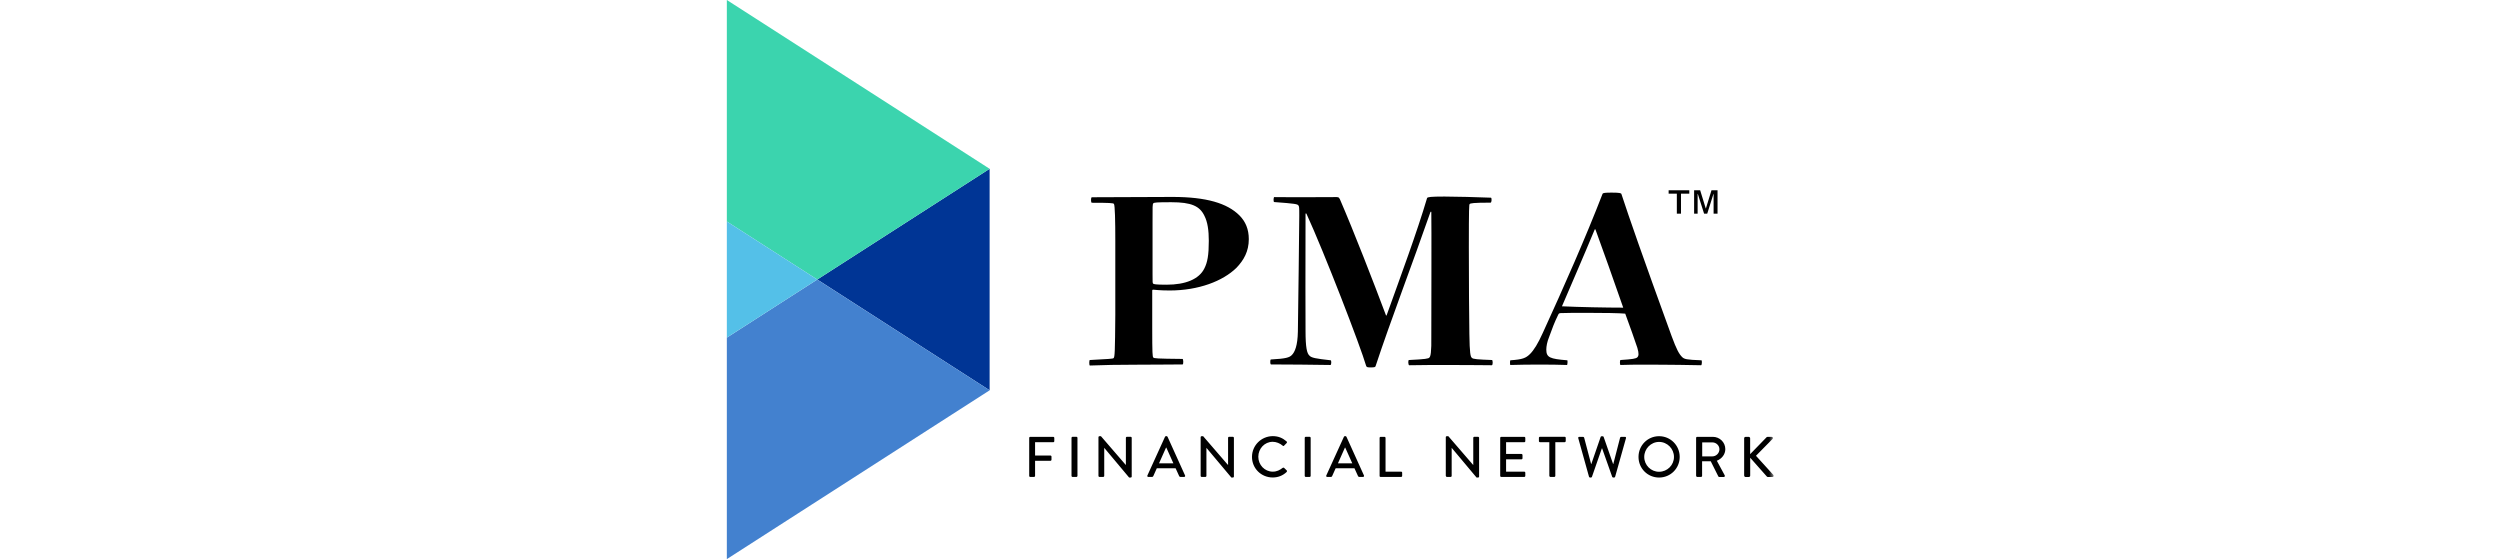
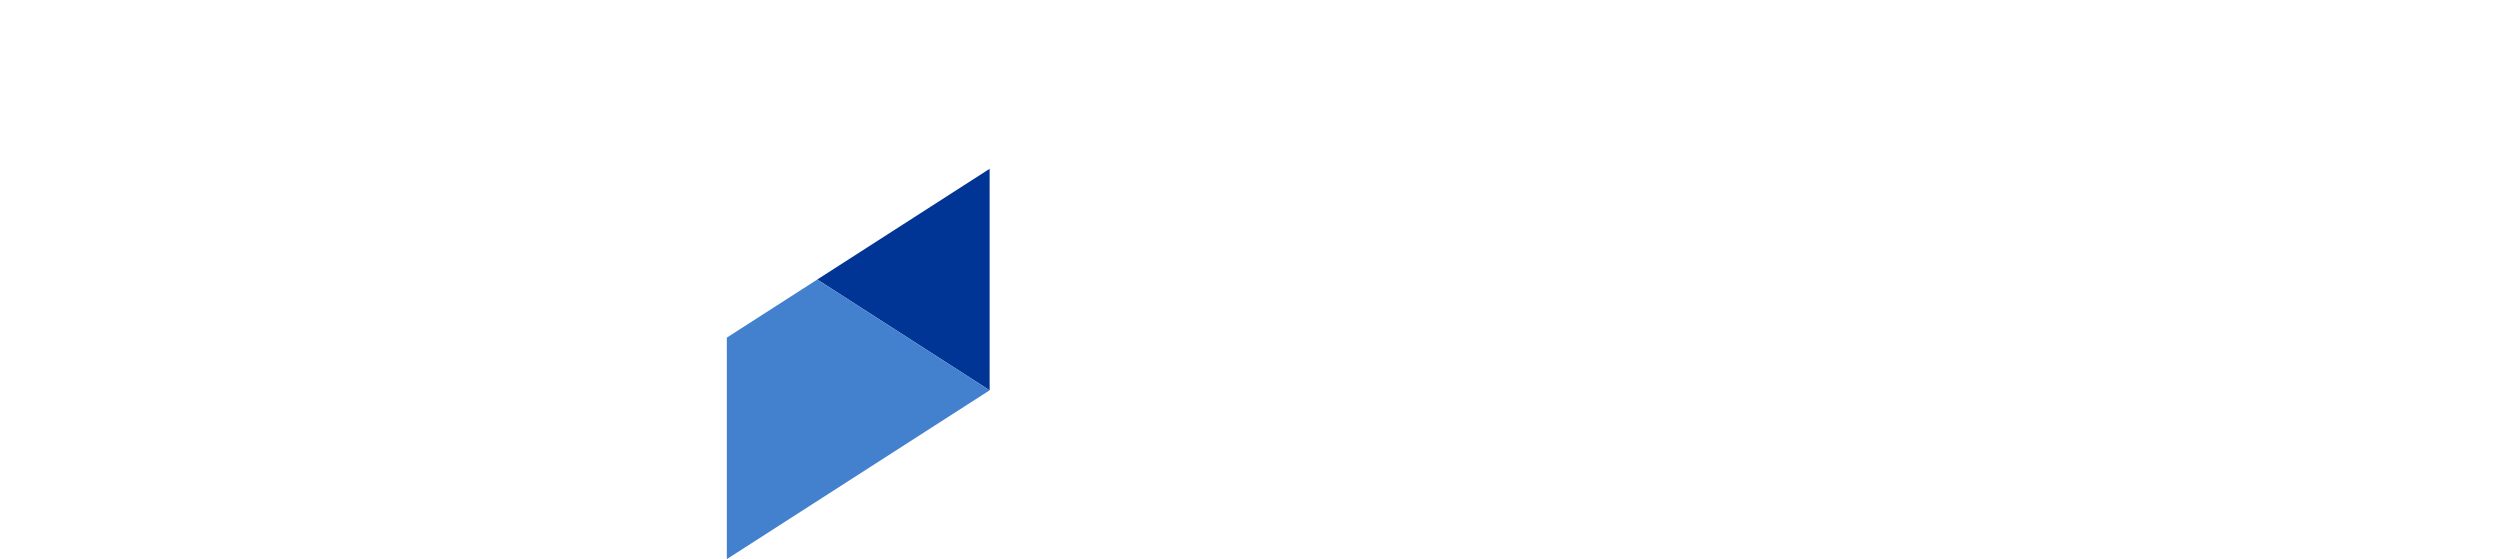
<svg xmlns="http://www.w3.org/2000/svg" width="313" height="70" viewBox="0 0 313 70" fill="none">
  <g clip-path="url(#clip0_1131_571)">
    <mask id="mask0_1131_571" style="mask-type:luminance" maskUnits="userSpaceOnUse" x="91" y="0" width="132" height="70">
      <path d="M222.085 0H91V70H222.085V0Z" fill="white" />
    </mask>
    <g mask="url(#mask0_1131_571)">
-       <path d="M213.745 26.751L214.522 24.284H214.543V26.751H215.036V23.818H214.279L213.583 26.082H213.556L212.86 23.818H212.103V26.751H212.542V24.284H212.569L213.353 26.751H213.745ZM210.46 26.751V24.25H211.501V23.818H208.913V24.25H209.94V26.751H210.46ZM199.741 28.704C200.64 31.191 202.052 35.098 203.228 38.518C201.154 38.518 197.666 38.45 195.557 38.349C196.767 35.517 198.22 32.198 199.667 28.711H199.741V28.704ZM189.103 45.108C189.035 45.141 189.035 45.696 189.103 45.696C191.279 45.628 194.32 45.628 196.186 45.696C196.253 45.696 196.287 45.108 196.22 45.108C194.043 44.932 193.597 44.763 193.597 43.763C193.597 43.384 193.699 42.796 193.942 42.208C194.354 41.066 194.598 40.41 195.084 39.41C195.152 39.234 195.26 39.2 195.429 39.2C196.362 39.167 197.227 39.167 198.504 39.167C200.856 39.167 202.755 39.2 203.479 39.268C204.067 40.856 204.688 42.62 204.999 43.553C205.209 44.276 205.168 44.553 204.999 44.729C204.824 44.905 204.411 44.972 202.891 45.074C202.789 45.074 202.789 45.696 202.891 45.696C204.932 45.628 206.277 45.662 208.007 45.662C209.46 45.662 211.048 45.696 212.981 45.729C213.083 45.729 213.116 45.108 213.015 45.108C211.15 45.04 210.873 44.972 210.595 44.695C210.217 44.317 209.906 43.763 209.284 42.073C205.553 31.813 203.999 27.325 202.999 24.284C202.965 24.183 202.789 24.115 201.789 24.115C200.991 24.115 200.714 24.149 200.647 24.25C198.538 29.711 195.841 35.821 193.151 41.694C192.563 43.006 192.043 43.837 191.563 44.317C191.036 44.837 190.617 45.006 189.103 45.108ZM162.534 25.697C162.669 25.798 162.669 26.007 162.669 27.008C162.636 30.603 162.568 36.47 162.494 41.519C162.46 43.283 162.115 44.074 161.737 44.452C161.426 44.763 161.014 44.905 159.108 45.006C159.006 45.04 159.006 45.662 159.141 45.628C160.04 45.628 165.569 45.662 166.569 45.696C166.704 45.696 166.704 45.108 166.603 45.108C164.704 44.898 164.183 44.797 163.94 44.52C163.629 44.242 163.453 43.519 163.453 41.411C163.453 39.755 163.42 33.185 163.453 26.731H163.555C165.799 31.604 170.327 43.343 171.05 45.831C171.118 45.966 171.185 46 171.604 46C172.084 46 172.192 45.966 172.226 45.831C174.058 40.268 176.991 32.597 179.1 26.521H179.201C179.235 27.731 179.201 39.991 179.201 41.931C179.235 44.209 179.1 44.628 178.958 44.763C178.857 44.905 178.471 44.972 176.403 45.074C176.268 45.074 176.302 45.729 176.437 45.729C177.37 45.696 180.411 45.696 181.378 45.696C183.932 45.696 186.42 45.729 186.764 45.729C186.94 45.729 186.899 45.074 186.798 45.074C185.034 45.006 184.412 44.972 184.277 44.797C184.101 44.661 184 44.242 183.966 41.823C183.932 39.579 183.899 35.26 183.899 31.009C183.899 25.967 183.932 25.622 184 25.548C184.101 25.447 184.412 25.372 186.622 25.372C186.764 25.372 186.798 24.75 186.656 24.75C185.102 24.683 182.094 24.608 180.85 24.608C179.019 24.608 178.775 24.676 178.674 24.784C177.397 29.103 175.356 34.598 173.598 39.498H173.531C171.976 35.355 169.523 29.029 167.759 24.953C167.624 24.642 167.482 24.676 167.137 24.676C165.927 24.676 162.23 24.71 159.54 24.676C159.439 24.676 159.398 25.298 159.54 25.298C162.122 25.487 162.433 25.555 162.534 25.697ZM136.696 24.696C136.561 24.696 136.561 25.386 136.696 25.386C138.906 25.386 139.359 25.419 139.46 25.521C139.595 25.663 139.636 27.697 139.636 30.184V39.41C139.602 44.074 139.568 44.695 139.426 44.831C139.325 44.932 138.906 44.932 136.452 45.074C136.351 45.074 136.351 45.763 136.452 45.763C138.284 45.696 139.94 45.662 142.116 45.662C144.326 45.662 146.989 45.628 148.057 45.628C148.192 45.628 148.158 44.939 148.057 44.939C144.739 44.905 144.502 44.871 144.394 44.763C144.292 44.628 144.259 44.351 144.259 40.931V36.402C144.259 36.301 144.292 36.267 144.394 36.267C144.57 36.267 145.083 36.369 146.435 36.369C150.064 36.369 153.099 35.193 154.796 33.537C155.728 32.57 156.35 31.462 156.35 29.941C156.35 28.697 155.938 27.731 155.174 26.967C153.653 25.447 151.031 24.656 146.813 24.656C143.089 24.663 138.737 24.696 136.696 24.696ZM144.401 25.453C144.502 25.352 144.779 25.318 146.645 25.318C149.166 25.318 150.2 25.798 150.788 27.008C151.2 27.805 151.342 28.873 151.342 30.151C151.342 31.948 151.173 32.847 150.788 33.604C150.132 34.949 148.436 35.645 146.057 35.645C144.637 35.645 144.434 35.578 144.367 35.503C144.299 35.436 144.299 35.294 144.299 34.361V27.799C144.292 25.832 144.292 25.555 144.401 25.453Z" fill="black" />
-     </g>
+       </g>
    <path d="M123.901 48.865V21.134L102.321 34.997L123.901 48.865Z" fill="#003595" />
-     <path d="M91 0V27.731L102.321 34.997L123.901 21.134L91 0Z" fill="#3BD4AE" />
    <path d="M91 42.269V70L123.901 48.865L102.321 34.997L91 42.269Z" fill="#4381CF" />
    <mask id="mask1_1131_571" style="mask-type:luminance" maskUnits="userSpaceOnUse" x="91" y="0" width="132" height="70">
-       <path d="M222.085 0H91V70H222.085V0Z" fill="white" />
-     </mask>
+       </mask>
    <g mask="url(#mask1_1131_571)">
-       <path d="M218.375 59.544C218.375 59.639 218.449 59.72 218.544 59.72H218.956C219.051 59.72 219.125 59.639 219.125 59.544V57.307L221.213 59.666C221.227 59.686 221.274 59.72 221.342 59.72H221.916C222.065 59.72 222.106 59.551 222.045 59.484L219.848 57.064L221.923 54.955C222.024 54.847 221.95 54.698 221.822 54.698H221.281C221.22 54.698 221.173 54.732 221.146 54.773L219.118 56.861V54.874C219.118 54.779 219.037 54.698 218.949 54.698H218.537C218.436 54.698 218.368 54.779 218.368 54.874V59.544H218.375ZM213.116 57.132V55.388H214.394C214.86 55.388 215.272 55.773 215.272 56.246C215.272 56.739 214.86 57.138 214.394 57.138H213.116V57.132ZM212.366 59.578C212.366 59.653 212.42 59.713 212.501 59.713H212.968C213.042 59.713 213.103 59.646 213.103 59.578V57.747H214.184L215.137 59.653C215.151 59.68 215.191 59.72 215.252 59.72H215.813C215.935 59.72 215.982 59.605 215.935 59.511L214.948 57.686C215.57 57.436 216.009 56.888 216.009 56.233C216.009 55.374 215.306 54.692 214.441 54.692H212.488C212.407 54.692 212.353 54.759 212.353 54.827V59.578H212.366ZM205.858 57.206C205.858 56.185 206.696 55.327 207.716 55.327C208.744 55.327 209.582 56.185 209.582 57.206C209.582 58.233 208.744 59.065 207.716 59.065C206.696 59.071 205.858 58.233 205.858 57.206ZM205.141 57.206C205.141 58.645 206.283 59.788 207.716 59.788C209.149 59.788 210.298 58.645 210.298 57.206C210.298 55.766 209.149 54.611 207.716 54.611C206.283 54.611 205.141 55.766 205.141 57.206ZM198.943 59.686C198.957 59.747 199.018 59.788 199.072 59.788H199.187C199.234 59.788 199.295 59.754 199.308 59.707L200.552 56.138H200.586L201.85 59.707C201.863 59.747 201.924 59.788 201.971 59.788H202.086C202.147 59.788 202.201 59.747 202.215 59.686L203.573 54.861C203.6 54.759 203.546 54.692 203.445 54.692H202.965C202.911 54.692 202.85 54.739 202.836 54.793L201.985 58.091H201.958L200.775 54.698C200.761 54.658 200.707 54.617 200.653 54.617H200.525C200.471 54.617 200.417 54.651 200.403 54.698L199.234 58.091H199.207L198.335 54.793C198.322 54.746 198.261 54.692 198.207 54.692H197.727C197.625 54.692 197.571 54.766 197.598 54.861L198.943 59.686ZM193.982 59.578C193.982 59.653 194.05 59.713 194.118 59.713H194.591C194.665 59.713 194.726 59.646 194.726 59.578V55.361H195.895C195.976 55.361 196.03 55.293 196.03 55.226V54.82C196.03 54.746 195.976 54.685 195.895 54.685H192.806C192.725 54.685 192.671 54.752 192.671 54.82V55.226C192.671 55.3 192.732 55.361 192.806 55.361H193.976V59.578H193.982ZM187.825 59.578C187.825 59.653 187.886 59.713 187.96 59.713H190.833C190.914 59.713 190.968 59.646 190.968 59.578V59.186C190.968 59.112 190.907 59.051 190.833 59.051H188.562V57.51H190.481C190.556 57.51 190.617 57.456 190.617 57.375V56.969C190.617 56.895 190.549 56.834 190.481 56.834H188.562V55.367H190.833C190.914 55.367 190.968 55.3 190.968 55.232V54.827C190.968 54.752 190.907 54.692 190.833 54.692H187.96C187.879 54.692 187.825 54.759 187.825 54.827V59.578ZM181.026 59.578C181.026 59.653 181.094 59.713 181.161 59.713H181.614C181.695 59.713 181.749 59.646 181.749 59.578V56.077H181.756L184.865 59.788H185.047C185.122 59.788 185.183 59.734 185.183 59.659V54.82C185.183 54.746 185.115 54.685 185.047 54.685H184.588C184.507 54.685 184.453 54.752 184.453 54.82V58.22H184.446L181.33 54.611H181.148C181.073 54.611 181.013 54.665 181.013 54.739V59.578H181.026ZM172.72 59.578C172.72 59.653 172.78 59.713 172.855 59.713H175.416C175.497 59.713 175.551 59.646 175.551 59.578V59.186C175.551 59.112 175.497 59.051 175.416 59.051H173.47V54.827C173.47 54.752 173.402 54.692 173.335 54.692H172.862C172.78 54.692 172.726 54.759 172.726 54.827V59.578H172.72ZM167.509 58.01L168.387 56.037H168.421L169.306 58.01H167.509ZM166.17 59.713H166.623C166.711 59.713 166.765 59.659 166.785 59.605C166.927 59.274 167.083 58.956 167.225 58.625H169.577L170.023 59.605C170.05 59.673 170.104 59.713 170.192 59.713H170.645C170.753 59.713 170.807 59.619 170.766 59.524L168.576 54.685C168.556 54.644 168.489 54.604 168.455 54.604H168.38C168.347 54.604 168.279 54.638 168.259 54.685L166.055 59.524C166.008 59.619 166.062 59.713 166.17 59.713ZM163.352 59.578C163.352 59.653 163.42 59.713 163.487 59.713H163.96C164.035 59.713 164.095 59.646 164.095 59.578V54.82C164.095 54.746 164.028 54.685 163.96 54.685H163.487C163.413 54.685 163.352 54.752 163.352 54.82V59.578ZM156.749 57.206C156.749 58.645 157.904 59.781 159.344 59.781C159.986 59.781 160.601 59.558 161.088 59.092C161.135 59.044 161.155 58.95 161.095 58.895L160.763 58.571C160.723 58.537 160.655 58.531 160.588 58.578C160.243 58.842 159.878 59.051 159.351 59.051C158.324 59.051 157.54 58.193 157.54 57.186C157.54 56.178 158.317 55.313 159.344 55.313C159.79 55.313 160.25 55.503 160.588 55.793C160.655 55.861 160.716 55.861 160.77 55.793L161.088 55.469C161.142 55.415 161.142 55.327 161.081 55.266C160.594 54.847 160.067 54.604 159.344 54.604C157.911 54.617 156.749 55.766 156.749 57.206ZM150.321 59.578C150.321 59.653 150.389 59.713 150.456 59.713H150.909C150.99 59.713 151.044 59.646 151.044 59.578V56.077H151.051L154.167 59.788H154.349C154.424 59.788 154.485 59.734 154.485 59.659V54.82C154.485 54.746 154.417 54.685 154.349 54.685H153.89C153.809 54.685 153.755 54.752 153.755 54.82V58.22H153.748L150.632 54.611H150.456C150.382 54.611 150.321 54.665 150.321 54.739V59.578ZM145.11 58.01L145.989 56.037H146.023L146.908 58.01H145.11ZM143.772 59.713H144.225C144.313 59.713 144.367 59.659 144.394 59.605C144.536 59.274 144.691 58.956 144.833 58.625H147.185L147.631 59.605C147.658 59.673 147.712 59.713 147.793 59.713H148.246C148.354 59.713 148.415 59.619 148.368 59.524L146.178 54.685C146.158 54.644 146.09 54.604 146.056 54.604H145.982C145.948 54.604 145.881 54.638 145.86 54.685L143.657 59.524C143.61 59.619 143.664 59.713 143.772 59.713ZM137.527 59.578C137.527 59.653 137.588 59.713 137.662 59.713H138.115C138.196 59.713 138.25 59.646 138.25 59.578V56.077H138.257L141.366 59.788H141.555C141.63 59.788 141.69 59.734 141.69 59.659V54.82C141.69 54.746 141.63 54.685 141.555 54.685H141.096C141.014 54.685 140.96 54.752 140.96 54.82V58.22H140.954L137.838 54.611H137.662C137.588 54.611 137.527 54.665 137.527 54.739V59.578ZM134.154 59.578C134.154 59.653 134.215 59.713 134.29 59.713H134.763C134.837 59.713 134.898 59.646 134.898 59.578V54.82C134.898 54.746 134.83 54.685 134.763 54.685H134.29C134.215 54.685 134.154 54.752 134.154 54.82V59.578ZM128.856 59.578C128.856 59.653 128.91 59.713 128.991 59.713H129.457C129.531 59.713 129.592 59.646 129.592 59.578V57.693H131.512C131.586 57.693 131.647 57.625 131.647 57.557V57.165C131.647 57.091 131.579 57.03 131.512 57.03H129.592V55.367H131.863C131.944 55.367 131.998 55.3 131.998 55.232V54.827C131.998 54.752 131.938 54.692 131.863 54.692H128.991C128.91 54.692 128.856 54.759 128.856 54.827V59.578Z" fill="black" />
-     </g>
-     <path d="M91 27.731V42.269L102.321 34.997L91 27.731Z" fill="#54C0E8" />
+       </g>
  </g>
  <defs>
    <clipPath id="clip0_1131_571">
      <rect width="131.085" height="70" fill="white" transform="translate(91)" />
    </clipPath>
  </defs>
</svg>